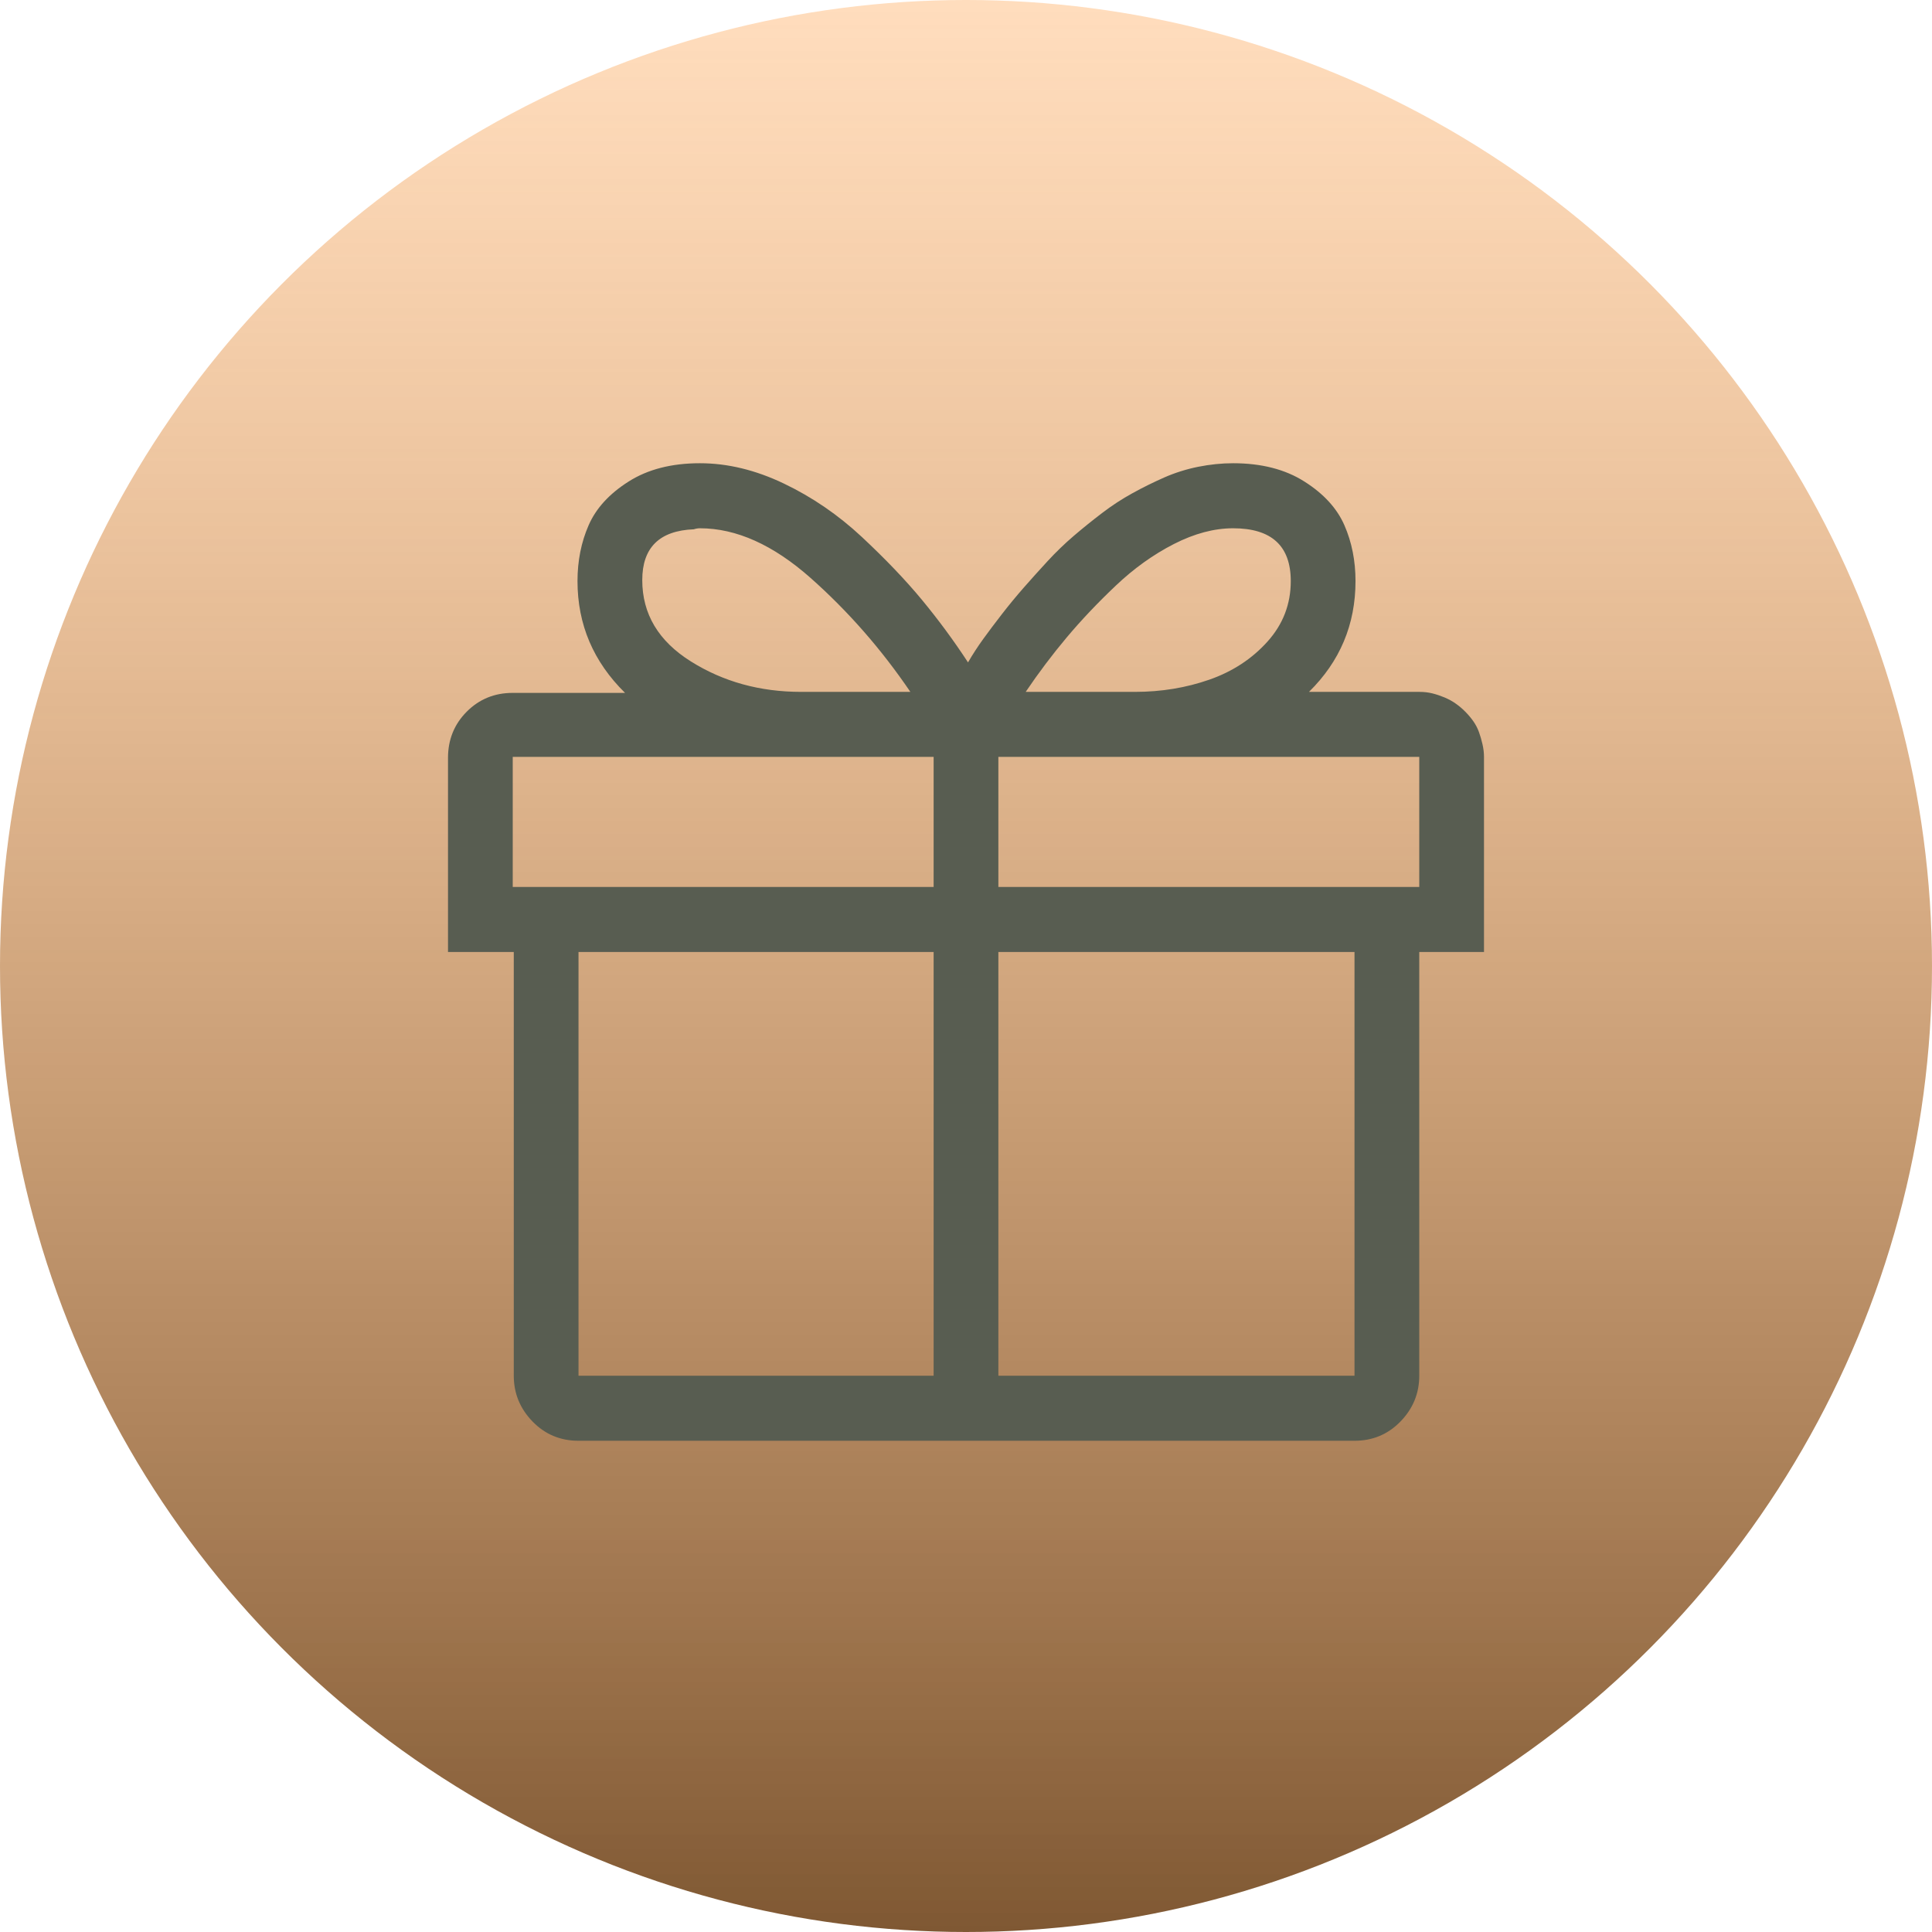
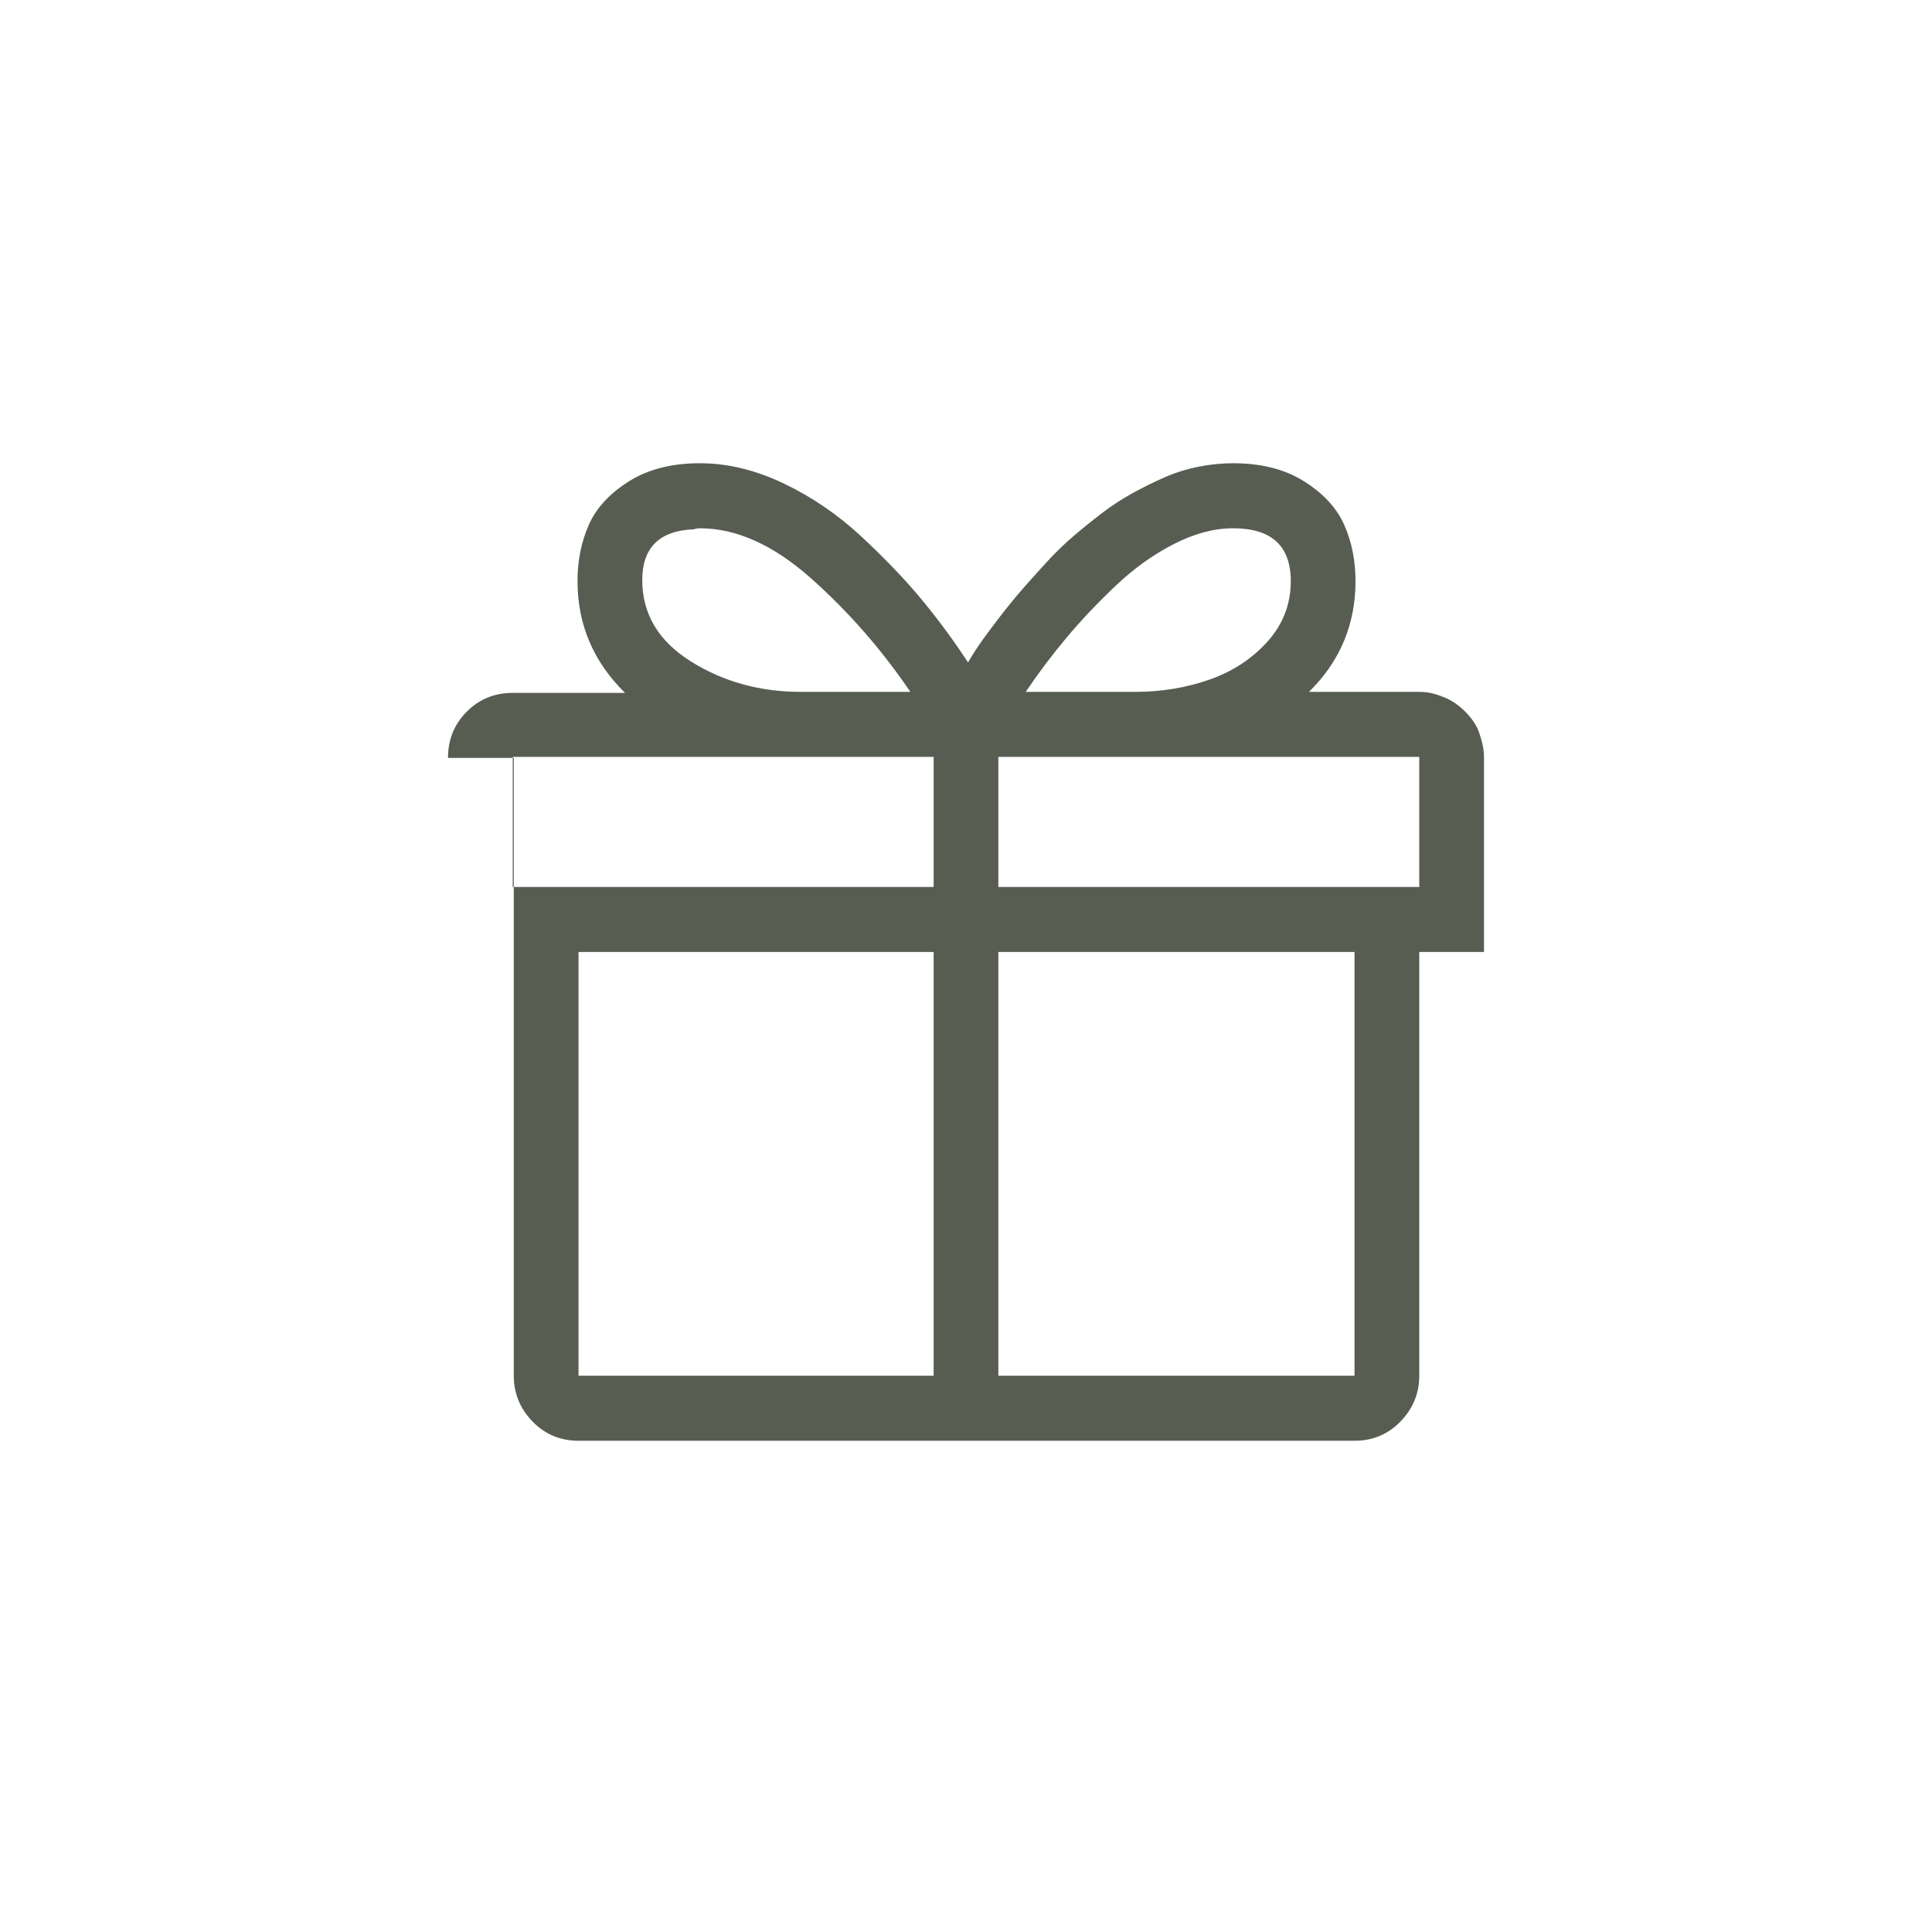
<svg xmlns="http://www.w3.org/2000/svg" width="69" height="69" viewBox="0 0 69 69" fill="none">
-   <circle cx="34.5" cy="34.5" r="34.5" fill="url(#paint0_linear_124:397)" />
-   <path d="M53 27.032C53 26.887 52.982 26.736 52.946 26.579C52.91 26.421 52.867 26.276 52.819 26.143C52.771 26.01 52.705 25.883 52.621 25.762C52.536 25.641 52.44 25.526 52.331 25.417C52.223 25.308 52.109 25.212 51.988 25.127C51.868 25.042 51.735 24.97 51.591 24.909C51.446 24.849 51.302 24.8 51.157 24.764C51.013 24.728 50.856 24.71 50.688 24.71H46.749C47.857 23.621 48.411 22.302 48.411 20.754C48.411 20.028 48.279 19.363 48.014 18.758C47.749 18.153 47.273 17.633 46.586 17.198C45.9 16.762 45.051 16.544 44.039 16.544C43.63 16.544 43.214 16.587 42.792 16.671C42.371 16.756 41.967 16.883 41.582 17.052C41.197 17.222 40.817 17.409 40.444 17.615C40.071 17.82 39.709 18.056 39.36 18.323C39.011 18.589 38.673 18.861 38.348 19.139C38.023 19.417 37.71 19.72 37.409 20.046C37.108 20.373 36.825 20.688 36.56 20.99C36.295 21.292 36.036 21.607 35.783 21.933C35.53 22.26 35.307 22.556 35.114 22.823C34.922 23.089 34.741 23.367 34.572 23.657C34.066 22.883 33.518 22.139 32.928 21.425C32.338 20.712 31.621 19.962 30.778 19.175C29.935 18.389 29.008 17.754 27.996 17.27C26.984 16.786 25.985 16.544 24.997 16.544C23.985 16.544 23.136 16.762 22.45 17.198C21.763 17.633 21.287 18.153 21.023 18.758C20.758 19.363 20.625 20.028 20.625 20.754C20.625 22.302 21.191 23.633 22.323 24.746H18.312C17.662 24.746 17.114 24.97 16.669 25.417C16.223 25.865 16 26.415 16 27.069V34H18.349V49.133C18.349 49.762 18.572 50.306 19.017 50.766C19.463 51.226 20.011 51.456 20.661 51.456H48.375C49.025 51.456 49.573 51.226 50.019 50.766C50.465 50.306 50.688 49.762 50.688 49.133V34H53V27.032ZM44.039 18.867C45.412 18.867 46.099 19.496 46.099 20.754C46.099 21.577 45.822 22.296 45.268 22.913C44.714 23.53 44.021 23.984 43.19 24.274C42.359 24.564 41.474 24.71 40.534 24.71H36.632C37.09 24.032 37.577 23.385 38.095 22.768C38.613 22.151 39.197 21.534 39.848 20.917C40.498 20.3 41.191 19.804 41.925 19.429C42.66 19.054 43.365 18.867 44.039 18.867ZM24.997 18.867C26.298 18.867 27.617 19.46 28.954 20.645C30.291 21.831 31.477 23.185 32.513 24.71H28.61C27.141 24.71 25.828 24.347 24.672 23.621C23.516 22.895 22.938 21.927 22.938 20.718C22.938 19.556 23.552 18.952 24.78 18.903C24.852 18.879 24.925 18.867 24.997 18.867ZM50.688 31.677H35.656V27.032H50.688V31.677ZM18.312 27.032H33.344V31.677H18.312V27.032ZM20.661 34H33.344V49.133H20.661V34ZM48.375 49.133H35.656V34H48.375V49.133Z" fill="#585D51" />
+   <path d="M53 27.032C53 26.887 52.982 26.736 52.946 26.579C52.91 26.421 52.867 26.276 52.819 26.143C52.771 26.01 52.705 25.883 52.621 25.762C52.536 25.641 52.44 25.526 52.331 25.417C52.223 25.308 52.109 25.212 51.988 25.127C51.868 25.042 51.735 24.97 51.591 24.909C51.446 24.849 51.302 24.8 51.157 24.764C51.013 24.728 50.856 24.71 50.688 24.71H46.749C47.857 23.621 48.411 22.302 48.411 20.754C48.411 20.028 48.279 19.363 48.014 18.758C47.749 18.153 47.273 17.633 46.586 17.198C45.9 16.762 45.051 16.544 44.039 16.544C43.63 16.544 43.214 16.587 42.792 16.671C42.371 16.756 41.967 16.883 41.582 17.052C41.197 17.222 40.817 17.409 40.444 17.615C40.071 17.82 39.709 18.056 39.36 18.323C39.011 18.589 38.673 18.861 38.348 19.139C38.023 19.417 37.71 19.72 37.409 20.046C37.108 20.373 36.825 20.688 36.56 20.99C36.295 21.292 36.036 21.607 35.783 21.933C35.53 22.26 35.307 22.556 35.114 22.823C34.922 23.089 34.741 23.367 34.572 23.657C34.066 22.883 33.518 22.139 32.928 21.425C32.338 20.712 31.621 19.962 30.778 19.175C29.935 18.389 29.008 17.754 27.996 17.27C26.984 16.786 25.985 16.544 24.997 16.544C23.985 16.544 23.136 16.762 22.45 17.198C21.763 17.633 21.287 18.153 21.023 18.758C20.758 19.363 20.625 20.028 20.625 20.754C20.625 22.302 21.191 23.633 22.323 24.746H18.312C17.662 24.746 17.114 24.97 16.669 25.417C16.223 25.865 16 26.415 16 27.069H18.349V49.133C18.349 49.762 18.572 50.306 19.017 50.766C19.463 51.226 20.011 51.456 20.661 51.456H48.375C49.025 51.456 49.573 51.226 50.019 50.766C50.465 50.306 50.688 49.762 50.688 49.133V34H53V27.032ZM44.039 18.867C45.412 18.867 46.099 19.496 46.099 20.754C46.099 21.577 45.822 22.296 45.268 22.913C44.714 23.53 44.021 23.984 43.19 24.274C42.359 24.564 41.474 24.71 40.534 24.71H36.632C37.09 24.032 37.577 23.385 38.095 22.768C38.613 22.151 39.197 21.534 39.848 20.917C40.498 20.3 41.191 19.804 41.925 19.429C42.66 19.054 43.365 18.867 44.039 18.867ZM24.997 18.867C26.298 18.867 27.617 19.46 28.954 20.645C30.291 21.831 31.477 23.185 32.513 24.71H28.61C27.141 24.71 25.828 24.347 24.672 23.621C23.516 22.895 22.938 21.927 22.938 20.718C22.938 19.556 23.552 18.952 24.78 18.903C24.852 18.879 24.925 18.867 24.997 18.867ZM50.688 31.677H35.656V27.032H50.688V31.677ZM18.312 27.032H33.344V31.677H18.312V27.032ZM20.661 34H33.344V49.133H20.661V34ZM48.375 49.133H35.656V34H48.375V49.133Z" fill="#585D51" />
  <defs>
    <linearGradient id="paint0_linear_124:397" x1="34.5" y1="0" x2="34.5" y2="69" gradientUnits="userSpaceOnUse">
      <stop stop-color="#FFAC5F" stop-opacity="0.41" />
      <stop offset="1" stop-color="#7F5833" />
    </linearGradient>
  </defs>
</svg>